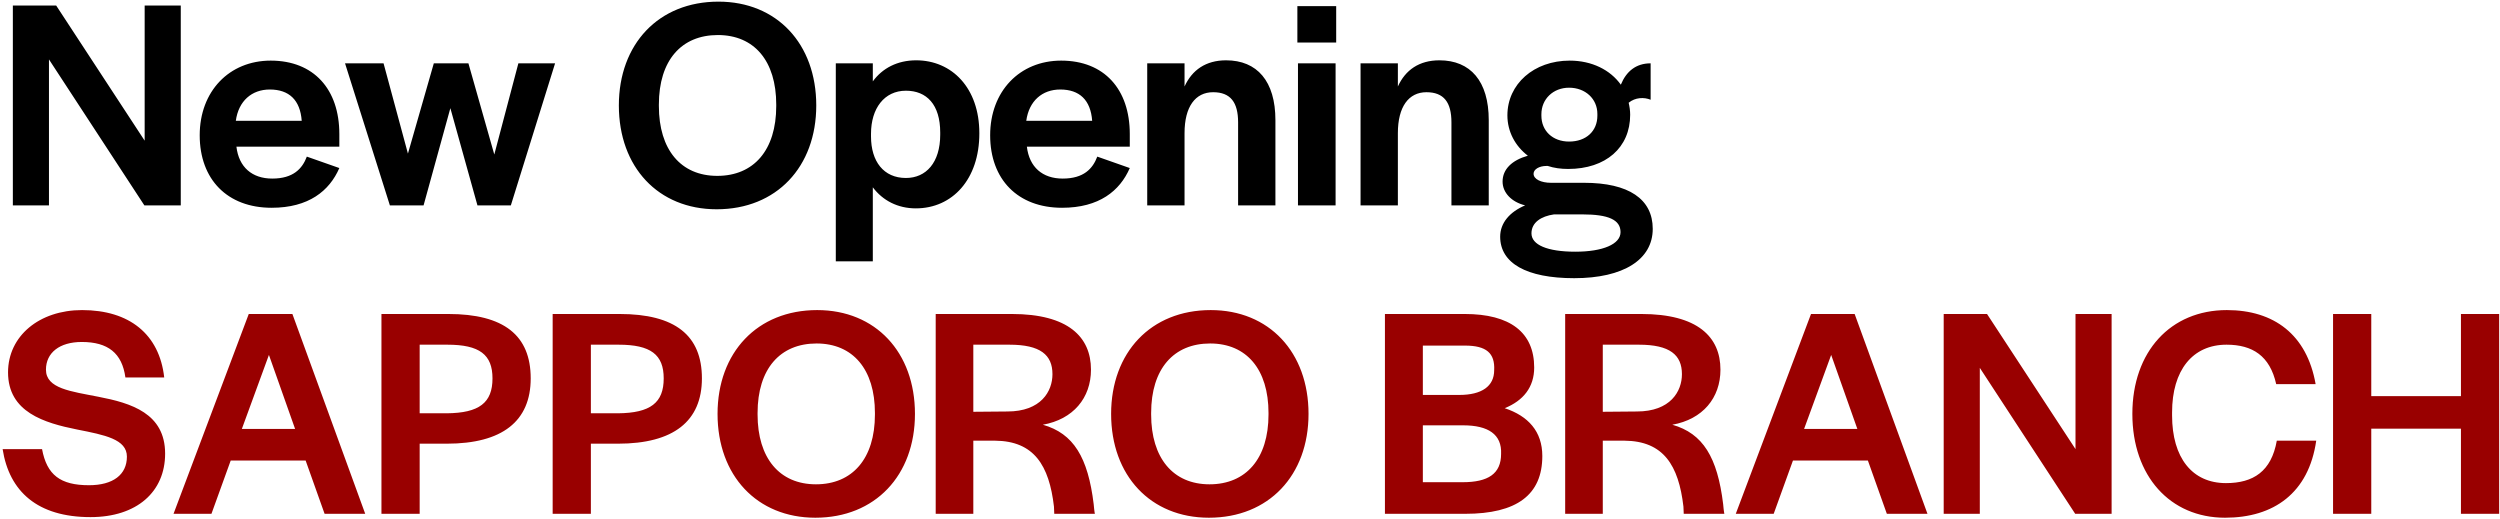
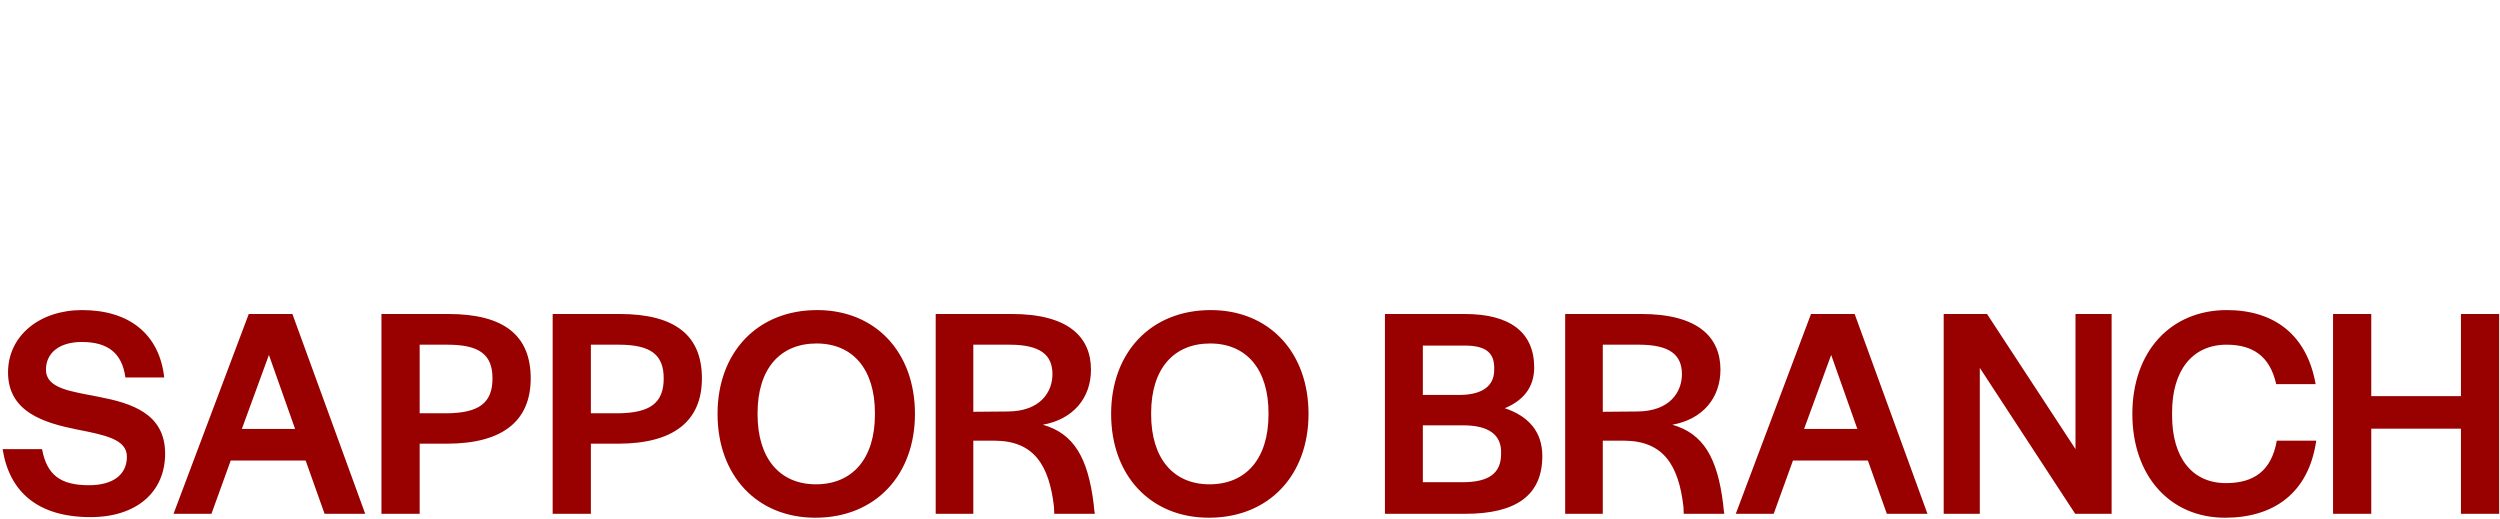
<svg xmlns="http://www.w3.org/2000/svg" width="616px" height="128px">
  <path fill-rule="evenodd" fill="rgb(153, 0, 0)" d="M606.377,126.602 L606.377,105.618 L584.281,105.618 L584.281,126.602 L574.864,126.602 L574.864,77.367 L584.281,77.367 L584.281,97.610 L606.377,97.610 L606.377,77.367 L615.794,77.367 L615.794,126.602 L606.377,126.602 ZM548.473,119.039 C555.220,119.039 559.669,116.147 561.004,108.584 L570.717,108.584 C568.863,121.485 560.262,127.566 548.250,127.566 C534.681,127.566 525.413,117.259 525.413,101.985 C525.413,86.636 534.829,76.404 548.695,76.404 C560.262,76.404 568.418,82.409 570.569,94.644 L560.855,94.644 C559.298,87.674 554.998,84.931 548.621,84.931 C540.242,84.931 535.200,91.233 535.200,101.614 L535.200,102.355 C535.200,112.810 540.168,119.039 548.473,119.039 ZM487.825,90.640 L487.825,126.602 L478.927,126.602 L478.927,77.367 L489.604,77.367 L511.404,110.660 L511.404,77.367 L520.301,77.367 L520.301,126.602 L511.329,126.602 L487.825,90.640 ZM460.247,113.477 L441.784,113.477 L437.038,126.602 L427.696,126.602 L446.233,77.367 L456.984,77.367 L474.928,126.602 L464.918,126.602 L460.247,113.477 ZM451.201,87.452 L444.527,105.692 L457.652,105.692 L451.201,87.452 ZM414.798,124.822 C413.612,114.664 409.904,108.658 400.265,108.584 L394.926,108.584 L394.926,126.602 L385.658,126.602 L385.658,77.367 L404.417,77.367 C418.283,77.367 423.918,83.003 423.918,91.085 C423.918,98.055 419.544,103.319 412.055,104.654 C419.618,106.804 423.177,112.662 424.586,124.229 C424.586,124.451 424.808,126.453 424.882,126.602 L414.872,126.602 L414.798,124.822 ZM414.427,92.197 C414.427,87.452 411.461,84.931 403.824,84.931 L394.926,84.931 L394.926,101.465 L403.305,101.391 C411.610,101.391 414.427,96.423 414.427,92.197 ZM361.045,126.602 L341.248,126.602 L341.248,77.367 L360.897,77.367 C372.093,77.367 378.025,81.890 378.025,90.566 C378.025,95.385 375.356,98.722 370.759,100.576 C376.542,102.504 380.027,106.285 380.027,112.365 C380.027,121.930 373.724,126.602 361.045,126.602 ZM360.971,85.153 L350.590,85.153 L350.590,97.313 L359.562,97.313 C365.123,97.313 368.163,95.163 368.163,91.233 C368.386,87.007 366.236,85.153 360.971,85.153 ZM360.526,104.802 L350.590,104.802 L350.590,118.816 L360.378,118.816 C366.680,118.816 369.869,116.740 369.869,111.846 C370.091,107.027 366.680,104.802 360.526,104.802 ZM297.878,127.566 C283.494,127.566 273.780,117.185 273.780,101.985 C273.780,86.858 283.568,76.404 298.323,76.404 C312.708,76.404 322.421,86.784 322.421,101.985 C322.421,117.111 312.634,127.566 297.878,127.566 ZM312.560,101.762 C312.560,91.011 307.147,84.634 298.175,84.634 C289.203,84.634 283.642,90.862 283.642,101.762 L283.642,102.133 C283.642,112.884 289.055,119.335 298.027,119.335 C306.999,119.335 312.560,113.033 312.560,102.133 L312.560,101.762 ZM259.696,124.822 C258.510,114.664 254.802,108.658 245.163,108.584 L239.825,108.584 L239.825,126.602 L230.556,126.602 L230.556,77.367 L249.315,77.367 C263.181,77.367 268.816,83.003 268.816,91.085 C268.816,98.055 264.442,103.319 256.953,104.654 C264.516,106.804 268.075,112.662 269.484,124.229 C269.484,124.451 269.706,126.453 269.780,126.602 L259.770,126.602 L259.696,124.822 ZM259.325,92.197 C259.325,87.452 256.359,84.931 248.722,84.931 L239.825,84.931 L239.825,101.465 L248.203,101.391 C256.508,101.391 259.325,96.423 259.325,92.197 ZM200.902,127.566 C186.518,127.566 176.804,117.185 176.804,101.985 C176.804,86.858 186.592,76.404 201.347,76.404 C215.732,76.404 225.445,86.784 225.445,101.985 C225.445,117.111 215.658,127.566 200.902,127.566 ZM215.583,101.762 C215.583,91.011 210.171,84.634 201.199,84.634 C192.227,84.634 186.666,90.862 186.666,101.762 L186.666,102.133 C186.666,112.884 192.079,119.335 201.050,119.335 C210.022,119.335 215.583,113.033 215.583,102.133 L215.583,101.762 ZM152.265,109.325 L145.592,109.325 L145.592,126.602 L136.175,126.602 L136.175,77.367 L152.636,77.367 C166.353,77.367 172.952,82.632 172.952,93.235 C172.952,103.764 165.983,109.325 152.265,109.325 ZM152.414,84.931 L145.592,84.931 L145.592,101.836 L152.265,101.836 C160.273,101.762 163.536,99.241 163.536,93.235 C163.536,87.377 160.347,84.931 152.414,84.931 ZM110.079,109.325 L103.406,109.325 L103.406,126.602 L93.989,126.602 L93.989,77.367 L110.450,77.367 C124.167,77.367 130.766,82.632 130.766,93.235 C130.766,103.764 123.796,109.325 110.079,109.325 ZM110.227,84.931 L103.406,84.931 L103.406,101.836 L110.079,101.836 C118.087,101.762 121.350,99.241 121.350,93.235 C121.350,87.377 118.161,84.931 110.227,84.931 ZM75.309,113.477 L56.846,113.477 L52.101,126.602 L42.758,126.602 L61.295,77.367 L72.046,77.367 L89.990,126.602 L79.980,126.602 L75.309,113.477 ZM66.263,87.452 L59.590,105.692 L72.714,105.692 L66.263,87.452 ZM40.686,111.772 C40.686,121.189 33.716,127.417 22.297,127.417 C9.247,127.417 2.277,121.115 0.646,110.660 L10.360,110.660 C11.546,117.037 14.883,119.558 21.927,119.558 C27.858,119.558 31.269,116.962 31.269,112.514 C31.269,108.213 25.782,107.175 19.035,105.840 C10.879,104.209 1.981,101.540 1.981,91.752 C1.981,82.780 9.692,76.404 20.221,76.404 C31.862,76.404 39.277,82.335 40.464,93.013 L30.899,93.013 C30.083,87.007 26.598,84.263 20.147,84.263 C14.660,84.263 11.324,86.933 11.324,91.085 C11.324,95.756 17.478,96.423 24.225,97.758 C32.307,99.315 40.686,101.836 40.686,111.772 Z" />
-   <path fill-rule="evenodd" fill="rgb(0, 0, 0)" d="M401.303,25.317 C401.526,26.281 401.674,27.245 401.674,28.283 C401.674,36.365 395.668,41.630 386.399,41.630 C384.620,41.630 382.914,41.407 381.357,40.888 L381.061,40.888 C379.281,40.888 377.872,41.704 377.872,42.816 C377.872,44.151 379.726,45.041 382.173,45.041 L390.329,45.041 C401.303,45.041 407.235,49.045 407.235,56.385 C407.235,63.948 400.043,68.545 387.882,68.545 C376.093,68.545 369.642,64.838 369.642,58.313 C369.642,54.976 371.941,52.233 375.796,50.602 C372.460,49.786 370.235,47.487 370.235,44.744 C370.235,41.704 372.534,39.479 376.464,38.367 C373.349,35.994 371.422,32.435 371.422,28.431 C371.422,20.720 377.947,14.936 386.770,14.936 C392.257,14.936 396.780,17.235 399.375,20.868 C400.710,17.606 403.083,15.604 406.716,15.604 L406.716,24.576 C405.085,23.908 402.934,23.983 401.303,25.317 ZM388.179,62.020 C394.926,62.020 399.301,60.167 399.301,57.201 C399.301,54.161 396.335,52.826 389.884,52.826 L382.914,52.826 C379.726,53.271 377.353,54.828 377.353,57.497 C377.353,60.315 381.209,62.020 388.179,62.020 ZM393.592,28.061 C393.592,24.353 390.626,21.610 386.622,21.610 C382.692,21.610 379.800,24.427 379.800,28.135 L379.800,28.506 C379.800,32.213 382.544,34.882 386.622,34.882 C390.848,34.882 393.592,32.287 393.592,28.506 L393.592,28.061 ZM357.634,30.137 C357.634,25.243 355.780,22.722 351.479,22.722 C347.105,22.722 344.435,26.281 344.435,32.806 L344.435,50.602 L335.241,50.602 L335.241,15.604 L344.435,15.604 L344.435,21.313 C346.289,17.235 349.700,14.862 354.668,14.862 C362.305,14.862 366.828,19.979 366.828,29.618 L366.828,50.602 L357.634,50.602 L357.634,30.137 ZM319.672,1.516 L329.237,1.516 L329.237,10.488 L319.672,10.488 L319.672,1.516 ZM305.068,30.137 C305.068,25.243 303.215,22.722 298.914,22.722 C294.539,22.722 291.870,26.281 291.870,32.806 L291.870,50.602 L282.676,50.602 L282.676,15.604 L291.870,15.604 L291.870,21.313 C293.724,17.235 297.134,14.862 302.102,14.862 C309.740,14.862 314.263,19.979 314.263,29.618 L314.263,50.602 L305.068,50.602 L305.068,30.137 ZM261.844,44.002 C267.034,44.002 269.259,41.556 270.371,38.590 L278.379,41.407 C275.932,47.043 270.816,51.195 261.696,51.195 C250.796,51.195 243.975,44.225 243.975,33.325 C243.975,22.500 251.241,14.936 261.473,14.936 C272.077,14.936 278.379,21.981 278.379,33.029 L278.379,36.143 L253.021,36.143 C253.614,41.185 256.876,44.002 261.844,44.002 ZM269.111,29.766 C268.740,24.650 265.996,22.055 261.251,22.055 C256.802,22.055 253.540,24.872 252.872,29.766 L269.111,29.766 ZM225.664,51.343 C221.215,51.343 217.508,49.415 215.061,46.153 L215.061,64.393 L205.941,64.393 L205.941,15.604 L215.061,15.604 L215.061,20.053 C217.434,16.790 221.141,14.862 225.738,14.862 C234.562,14.862 241.309,21.684 241.309,32.806 L241.309,32.880 C241.309,44.225 234.636,51.343 225.664,51.343 ZM231.670,32.658 C231.670,25.762 228.333,22.351 223.217,22.351 C217.879,22.351 214.616,26.726 214.616,32.954 L214.616,33.622 C214.616,39.776 217.730,43.854 223.217,43.854 C228.185,43.854 231.670,40.073 231.670,33.177 L231.670,32.658 ZM176.584,51.566 C162.199,51.566 152.486,41.185 152.486,25.985 C152.486,10.858 162.273,0.404 177.028,0.404 C191.413,0.404 201.127,10.784 201.127,25.985 C201.127,41.111 191.339,51.566 176.584,51.566 ZM191.265,25.762 C191.265,15.011 185.852,8.634 176.880,8.634 C167.908,8.634 162.347,14.862 162.347,25.762 L162.347,26.133 C162.347,36.884 167.760,43.335 176.732,43.335 C185.704,43.335 191.265,37.033 191.265,26.133 L191.265,25.762 ZM117.642,50.602 L110.969,26.652 L104.370,50.602 L96.065,50.602 L85.017,15.604 L94.508,15.604 L100.514,37.848 L106.891,15.604 L115.418,15.604 L121.795,38.071 L127.727,15.604 L136.773,15.604 L125.873,50.602 L117.642,50.602 ZM67.078,44.002 C72.268,44.002 74.493,41.556 75.605,38.590 L83.613,41.407 C81.166,47.043 76.050,51.195 66.929,51.195 C56.030,51.195 49.208,44.225 49.208,33.325 C49.208,22.500 56.475,14.936 66.707,14.936 C77.310,14.936 83.613,21.981 83.613,33.029 L83.613,36.143 L58.254,36.143 C58.847,41.185 62.110,44.002 67.078,44.002 ZM74.344,29.766 C73.974,24.650 71.230,22.055 66.485,22.055 C62.036,22.055 58.773,24.872 58.106,29.766 L74.344,29.766 ZM12.065,14.640 L12.065,50.602 L3.167,50.602 L3.167,1.367 L13.845,1.367 L35.644,34.660 L35.644,1.367 L44.542,1.367 L44.542,50.602 L35.570,50.602 L12.065,14.640 ZM329.089,50.602 L319.820,50.602 L319.820,15.604 L329.089,15.604 L329.089,50.602 Z" />
</svg>